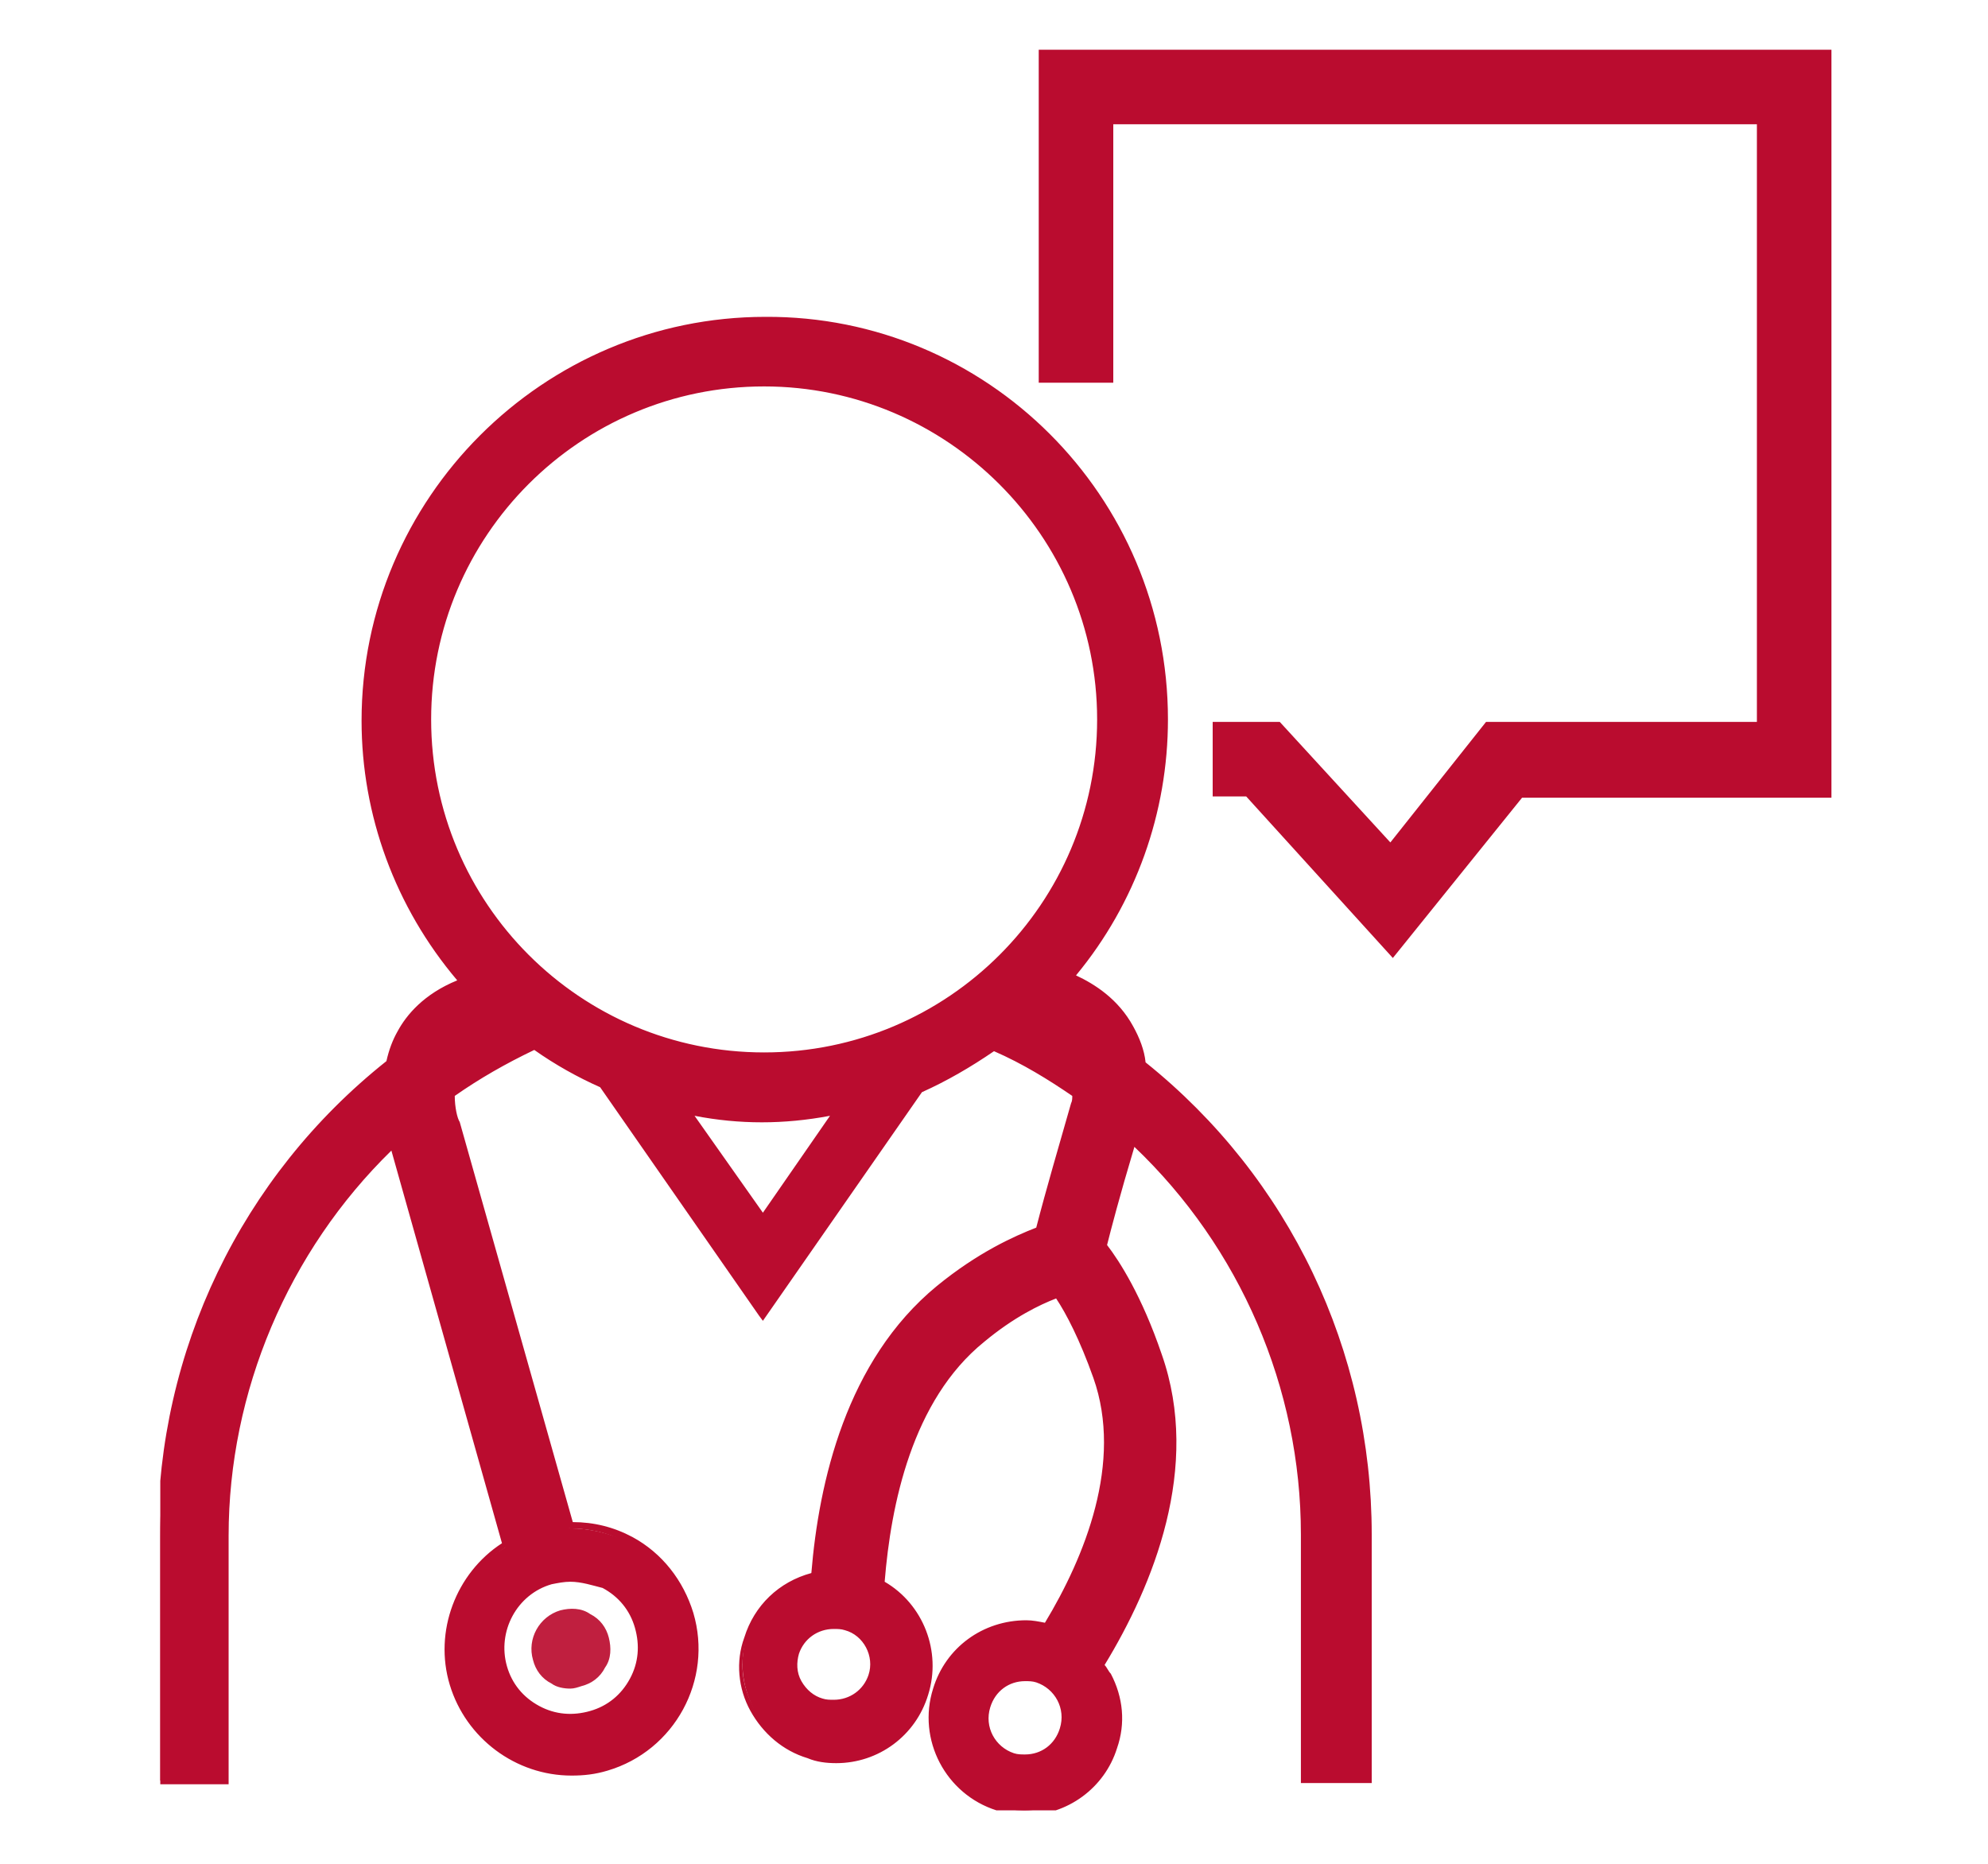
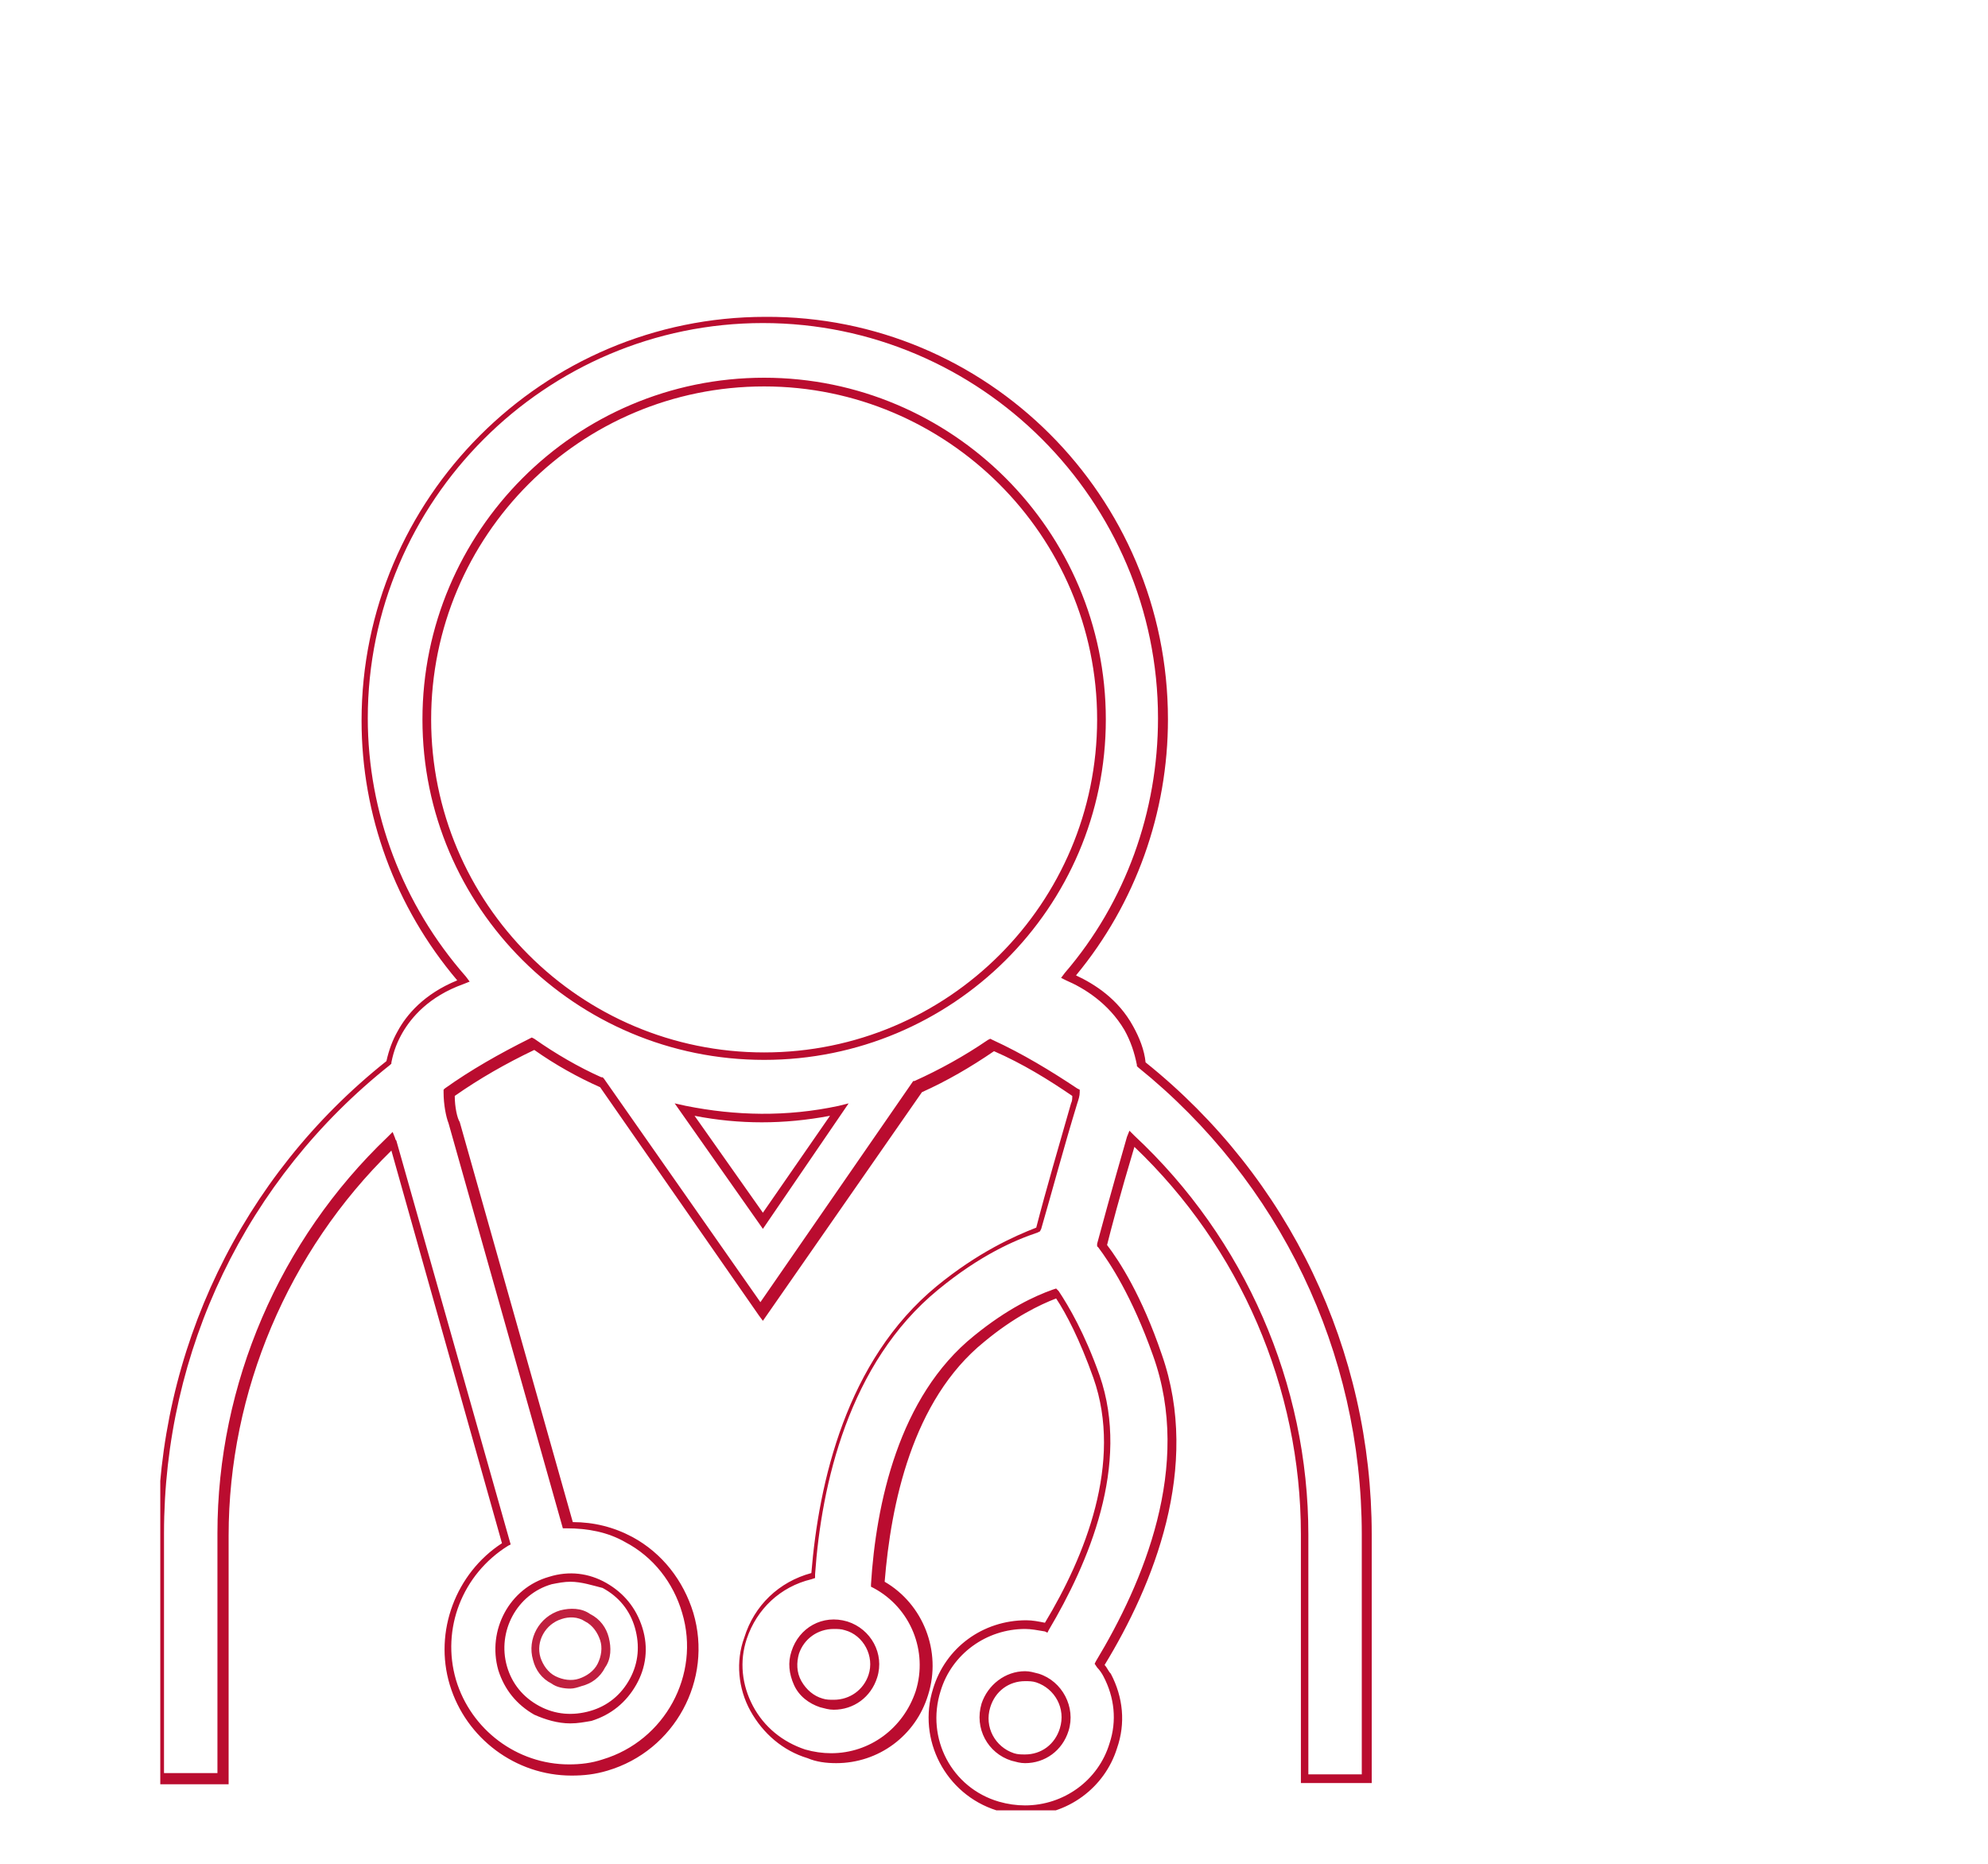
<svg xmlns="http://www.w3.org/2000/svg" xmlns:xlink="http://www.w3.org/1999/xlink" version="1.1" id="Layer_1" x="0px" y="0px" viewBox="0 0 160 150" style="enable-background:new 0 0 160 150;" xml:space="preserve">
  <style type="text/css">
	.st0{fill:#BA0C2F;}
	.st1{fill:none;}
	.st2{opacity:0.1;}
	.st3{clip-path:url(#SVGID_12_);fill:#BA0C2F;}
	.st4{clip-path:url(#SVGID_12_);fill:none;}
	.st5{clip-path:url(#SVGID_14_);}
	.st6{clip-path:url(#SVGID_16_);}
	.st7{fill-rule:evenodd;clip-rule:evenodd;fill:#BA0C2F;}
	.st8{fill:none;stroke:#BA0C2F;stroke-width:2.2;stroke-miterlimit:10;}
	.st9{fill:#FFFFFF;}
	.st10{fill:#C01F3F;}
	.st11{clip-path:url(#SVGID_18_);}
	.st12{clip-path:url(#SVGID_20_);}
	.st13{clip-path:url(#SVGID_22_);}
	.st14{clip-path:url(#SVGID_24_);}
	.st15{clip-path:url(#SVGID_32_);}
	.st16{clip-path:url(#SVGID_34_);}
	.st17{clip-path:url(#SVGID_36_);}
	.st18{clip-path:url(#SVGID_38_);fill:#BA0C2F;}
	.st19{clip-path:url(#SVGID_40_);}
	.st20{fill:#C01634;}
	.st21{clip-path:url(#SVGID_42_);fill:#BA0C2F;}
	.st22{clip-path:url(#SVGID_44_);}
	.st23{clip-path:url(#SVGID_46_);}
	.st24{fill:none;stroke:#BA0C2F;stroke-width:2.25;}
	.st25{fill:#BF1C3F;}
	.st26{fill:#C01C41;}
	.st27{fill:#BF1F40;}
	.st28{fill:none;stroke:#C01D40;stroke-width:2.2;stroke-miterlimit:10;}
</style>
  <g>
    <rect class="st1" width="160" height="150" />
-     <rect class="st1" width="160" height="150" />
    <g>
      <g>
-         <polygon class="st0" points="84.2,4.7 84.2,30.1 88.9,30.1 88.9,9.3 142,9.3 142,58.8 119.8,58.8 111.9,68.9 102.6,58.8      98.3,58.8 98.3,63.5 100.6,63.5 112.1,76 122.1,63.5 146.6,63.5 146.6,4.7    " />
-         <path class="st0" d="M112.1,77.1l-11.8-13h-2.7v-6h5.4l8.9,9.7l7.7-9.7h21.8V10H89.6v20.8h-6V4h63.8v60.2h-24.9L112.1,77.1z      M99,62.8h2L112.1,75l9.7-12.2h24.2V5.4h-61v24h3.2V8.6h54.5v50.9h-22.5L111.9,70l-9.6-10.4H99V62.8z" />
-       </g>
+         </g>
      <g>
        <defs>
          <rect id="SVGID_39_" x="12.9" y="4.7" width="133.7" height="141" />
        </defs>
        <clipPath id="SVGID_2_">
          <use xlink:href="#SVGID_39_" style="overflow:visible;" />
        </clipPath>
        <g style="clip-path:url(#SVGID_2_);">
-           <path class="st0" d="M61.4,98.3l-6.3-8.9c2.1,0.4,4.2,0.6,6.4,0.6c2.1,0,4.1-0.2,6-0.6L61.4,98.3z M61.5,30.7      c14.9,0,27.1,12.2,27.1,27.1S76.4,85,61.5,85S34.4,72.8,34.4,57.9S46.5,30.7,61.5,30.7 M82.5,141.6c-0.3,0-0.7,0-1-0.1      c-1.7-0.5-2.7-2.4-2.2-4.1c0.4-1.4,1.7-2.3,3.1-2.3c0.3,0,0.7,0,1,0.1c1.7,0.5,2.7,2.4,2.2,4.1      C85.2,140.6,83.9,141.6,82.5,141.6 M66.2,137.1c-1.7-0.5-2.7-2.4-2.1-4.1c0.4-1.4,1.7-2.3,3.1-2.3c0.3,0,0.6,0,1,0.1      c1.7,0.5,2.7,2.4,2.1,4.1c-0.4,1.4-1.7,2.3-3.1,2.3C66.8,137.2,66.5,137.2,66.2,137.1 M50.9,135.4c-0.7,1.3-1.9,2.3-3.4,2.7      c-1.5,0.4-3,0.3-4.3-0.5c-1.3-0.7-2.3-1.9-2.7-3.4c-0.9-3,0.8-6.2,3.9-7.1c0.5-0.2,1.1-0.2,1.6-0.2c0.9,0,1.9,0.2,2.7,0.7      c1.3,0.7,2.3,1.9,2.7,3.4C51.8,132.5,51.6,134.1,50.9,135.4 M91.9,85.6c-0.2-1.2-0.6-2.2-1-2.9c-1.3-2.3-3.5-3.5-4.9-4.1      c4.7-5.6,7.6-12.8,7.6-20.7c0-17.7-14.4-32.1-32.1-32.1c-17.7,0-32.1,14.4-32.1,32.1c0,8.1,3,15.4,7.9,21.1      c-2.8,1-4.3,2.7-5.1,4.1c-0.5,0.8-0.7,1.6-0.9,2.5c-11.4,9.1-18.4,23-18.4,38v19.7h5v-19.7c0-12.2,5.1-23.5,13.6-31.6      c0,0.1,0.1,0.2,0.1,0.2l9.1,32.3c-3.7,2.3-5.6,6.8-4.3,11.2c1.3,4.3,5.2,7.1,9.5,7.1c0.9,0,1.9-0.1,2.8-0.4      c5.2-1.5,8.2-7,6.7-12.3c-0.7-2.5-2.4-4.6-4.7-5.9c-1.5-0.8-3.2-1.2-4.9-1.2l-9.1-32.4c-0.2-0.4-0.4-1.4-0.4-2.4      c2.1-1.5,4.4-2.8,6.8-3.9c1.7,1.2,3.6,2.3,5.5,3.1l12.9,18.4L74,87.5c2.1-0.9,4.1-2,6-3.4c2.4,1.1,4.6,2.4,6.7,3.9      c0,0.3-0.1,0.5-0.2,0.8c-1.4,4.8-2.4,8.3-2.9,10.1c-1.8,0.6-4.7,1.8-8.1,4.7c-7.4,6.1-9.5,16-10,23.1c-2.5,0.6-4.6,2.4-5.4,5      c-0.6,1.9-0.4,3.9,0.5,5.7c0.9,1.8,2.5,3.1,4.4,3.6c0.7,0.2,1.5,0.3,2.2,0.3c3.3,0,6.1-2.1,7.1-5.2c1.1-3.4-0.5-7.1-3.6-8.8      c0.4-6.2,2.1-14.9,8.1-19.8c2.8-2.3,5-3.2,6.2-3.6c0.8,1.1,2,3.3,3.2,6.7c2.5,7.1-0.9,14.9-4.1,20.3c-0.5-0.1-1.1-0.2-1.7-0.2      c-3.3,0-6.2,2.1-7.1,5.3c-1.2,3.9,1,8.1,4.9,9.4c0.7,0.2,1.5,0.3,2.2,0.3c3.3,0,6.2-2.1,7.1-5.3c0.6-1.9,0.4-3.9-0.5-5.7      c-0.2-0.3-0.4-0.6-0.6-0.9c3.8-6.2,7.9-15.8,4.7-24.9c-1.7-4.9-3.6-7.6-4.5-8.8c0.4-1.7,1.3-4.6,2.4-8.6      c8.7,8.1,13.9,19.5,13.9,31.9v19.7h5v-19.7C110,108.5,103.2,94.7,91.9,85.6" />
          <path class="st0" d="M82.5,146.1c-0.8,0-1.6-0.1-2.3-0.4c-4.1-1.3-6.4-5.7-5.1-9.8c1-3.3,4-5.5,7.5-5.5c0.5,0,1,0.1,1.5,0.2      c3.2-5.3,6.3-12.9,3.9-19.7c-1.1-3.1-2.2-5.2-3-6.4c-1.3,0.5-3.4,1.5-5.8,3.5c-5.8,4.7-7.5,13.1-8,19.3c3.1,1.8,4.6,5.6,3.5,9.1      c-1,3.3-4,5.5-7.4,5.5c-0.8,0-1.6-0.1-2.3-0.4c-2-0.6-3.6-2-4.6-3.8c-1-1.8-1.2-4-0.5-5.9c0.8-2.6,2.8-4.5,5.4-5.2      c0.6-7.3,2.8-17.1,10.1-23.1c3.3-2.7,6.2-4,8-4.7c0.8-3.1,1.8-6.5,2.8-10c0.1-0.2,0.1-0.4,0.1-0.6c-1.9-1.3-4-2.6-6.3-3.6      c-1.9,1.3-3.8,2.4-5.8,3.3l-12.8,18.4l-0.3-0.4L48.3,87.5c-1.8-0.8-3.6-1.8-5.3-3c-2.3,1.1-4.4,2.3-6.4,3.7      c0,0.9,0.2,1.8,0.4,2.1l9.1,32.2c1.7,0,3.3,0.4,4.8,1.2c2.4,1.3,4.1,3.5,4.9,6.1c1.6,5.4-1.5,11.1-6.9,12.7      c-1,0.3-1.9,0.4-2.9,0.4c-4.5,0-8.5-3-9.8-7.3c-1.3-4.3,0.5-9,4.2-11.4l-8.9-31.6c-8.3,8.1-13.1,19.4-13.1,31v20h-5.7v-20      c0-14.9,6.7-28.9,18.4-38.2c0.2-0.9,0.5-1.7,0.9-2.4c0.7-1.3,2.1-3,4.8-4.1c-5-5.9-7.7-13.3-7.7-20.9      c0-17.9,14.6-32.5,32.5-32.5C79.4,25.4,94,39.9,94,57.9c0,7.5-2.6,14.8-7.4,20.6c1.5,0.7,3.4,1.9,4.6,4.1c0.5,0.9,0.9,1.9,1,2.9      c11.6,9.3,18.2,23.2,18.2,38v20h-5.7v-20c0-11.8-4.9-23.1-13.4-31.2c-1.2,4-1.9,6.7-2.2,7.9c1,1.3,2.8,4.1,4.4,8.8      c3.2,9.1-0.7,18.6-4.6,25c0.2,0.2,0.3,0.5,0.5,0.7c1,1.9,1.2,4,0.5,6C88.9,143.9,85.9,146.1,82.5,146.1z M82.5,131.1      c-3.1,0-5.9,2-6.8,5c-1.2,3.8,0.9,7.8,4.7,8.9c0.7,0.2,1.4,0.3,2.1,0.3c3.1,0,5.9-2,6.8-5c0.6-1.8,0.4-3.7-0.5-5.4      c-0.1-0.2-0.3-0.5-0.5-0.7l-0.2-0.3l0.1-0.2c3.8-6.3,7.8-15.7,4.6-24.6c-1.7-4.8-3.5-7.5-4.4-8.7l-0.1-0.1l0-0.2      c0.3-1.1,1.1-4.1,2.4-8.6l0.2-0.5l0.4,0.4c8.9,8.3,14,20,14,32.1v19.3h4.3v-19.3c0-14.7-6.6-28.4-18-37.6l-0.1-0.1l0-0.1      c-0.2-1-0.5-1.9-1-2.8c-1.3-2.2-3.3-3.4-4.7-4l-0.4-0.2l0.3-0.4c4.9-5.7,7.5-13,7.5-20.5c0-17.5-14.3-31.8-31.8-31.8      c-17.5,0-31.8,14.3-31.8,31.8c0,7.6,2.8,15,7.9,20.8l0.3,0.4l-0.5,0.2c-2.8,1-4.2,2.7-4.9,3.9c-0.4,0.7-0.7,1.4-0.9,2.4l0,0.1      l-0.1,0.1c-11.6,9.2-18.2,23-18.2,37.7v19.3h4.3v-19.3c0-12,5-23.6,13.7-31.9l0.4-0.4l0.2,0.5c0,0.1,0.1,0.2,0.1,0.2l9.2,32.5      l-0.2,0.1c-3.7,2.3-5.4,6.7-4.2,10.8c1.2,4,4.9,6.8,9.1,6.8c0.9,0,1.8-0.1,2.7-0.4c5-1.5,7.9-6.8,6.4-11.8      c-0.7-2.4-2.3-4.5-4.6-5.7c-1.4-0.8-3-1.1-4.7-1.1l-0.3,0l-9.2-32.6c-0.2-0.5-0.4-1.5-0.4-2.5l0-0.2l0.1-0.1      c2.1-1.5,4.4-2.8,6.8-4l0.2-0.1l0.2,0.1c1.7,1.2,3.6,2.3,5.4,3.1l0.1,0l0.1,0.1l12.6,18l12.3-17.8l0.1,0c2-0.9,4-2,5.9-3.3      l0.2-0.1l0.2,0.1c2.4,1.1,4.7,2.5,6.8,3.9l0.2,0.1l0,0.2c0,0.3-0.1,0.6-0.2,0.9c-1.1,3.6-2,7-2.9,10.1l-0.1,0.2l-0.2,0.1      c-1.8,0.6-4.6,1.8-8,4.6c-7.2,5.9-9.4,15.7-9.9,22.9l0,0.3l-0.3,0.1c-2.5,0.6-4.4,2.4-5.2,4.8c-0.6,1.8-0.4,3.7,0.5,5.4      c0.9,1.7,2.4,2.9,4.2,3.5c0.7,0.2,1.4,0.3,2.1,0.3c3.1,0,5.8-2,6.8-5c1-3.2-0.4-6.7-3.4-8.3l-0.2-0.1l0-0.2      c0.4-6.4,2.2-15.1,8.3-20c2.7-2.2,4.9-3.2,6.3-3.7l0.3-0.1l0.2,0.2c0.8,1.2,2.1,3.4,3.3,6.8c2.5,7.2-0.9,15.1-4.1,20.5l-0.1,0.2      l-0.2-0.1C83.5,131.2,83,131.1,82.5,131.1z M82.5,141.9c-0.4,0-0.7-0.1-1.1-0.2c-1.9-0.6-3-2.6-2.4-4.6c0.5-1.5,1.9-2.6,3.5-2.6      c0.4,0,0.7,0.1,1.1,0.2c1.9,0.6,3,2.7,2.4,4.6C85.5,140.9,84.1,141.9,82.5,141.9z M82.5,135.3c-1.3,0-2.4,0.8-2.8,2.1      c-0.5,1.6,0.4,3.2,1.9,3.7c0.3,0.1,0.6,0.1,0.9,0.1c1.3,0,2.4-0.8,2.8-2.1c0.5-1.6-0.4-3.2-1.9-3.7      C83.1,135.3,82.8,135.3,82.5,135.3z M45.9,138.7c-1,0-2-0.3-2.9-0.7c-1.4-0.8-2.4-2-2.9-3.6c-0.9-3.2,0.9-6.6,4.1-7.5      c1.6-0.5,3.2-0.3,4.6,0.5c1.4,0.8,2.4,2,2.9,3.6c0.5,1.6,0.3,3.2-0.5,4.6l0,0c-0.8,1.4-2,2.4-3.6,2.9      C47,138.6,46.5,138.7,45.9,138.7z M45.9,127.3c-0.5,0-1,0.1-1.5,0.2c-2.8,0.8-4.4,3.8-3.6,6.6c0.4,1.4,1.3,2.5,2.6,3.2      c1.3,0.7,2.7,0.8,4.1,0.4c1.4-0.4,2.5-1.3,3.2-2.6l0,0c0.7-1.3,0.8-2.7,0.4-4.1c-0.4-1.4-1.3-2.5-2.6-3.2      C47.7,127.6,46.8,127.3,45.9,127.3z M67.1,137.6c-0.4,0-0.7-0.1-1.1-0.2c-0.9-0.3-1.7-0.9-2.1-1.8c-0.4-0.9-0.5-1.8-0.2-2.7      c0.6-1.9,2.5-3,4.5-2.4c1.9,0.6,3,2.6,2.4,4.5C70.1,136.6,68.7,137.6,67.1,137.6z M67.1,131.1c-1.3,0-2.4,0.8-2.8,2      c-0.2,0.7-0.2,1.5,0.2,2.2c0.4,0.7,1,1.2,1.7,1.4h0c0.3,0.1,0.6,0.1,0.9,0.1c1.3,0,2.4-0.8,2.8-2c0.5-1.5-0.4-3.2-1.9-3.6      C67.7,131.1,67.4,131.1,67.1,131.1z M61.4,98.9l-7.1-10.1l0.9,0.2c4,0.8,8.1,0.9,12.3,0l0.8-0.2L61.4,98.9z M55.9,89.8l5.5,7.8      l5.4-7.8C63.1,90.5,59.5,90.5,55.9,89.8z M61.5,85.3C46.3,85.3,34,73,34,57.9s12.3-27.5,27.5-27.5c15.1,0,27.5,12.3,27.5,27.5      S76.6,85.3,61.5,85.3z M61.5,31.1c-14.8,0-26.8,12-26.8,26.8s12,26.8,26.8,26.8s26.8-12,26.8-26.8S76.2,31.1,61.5,31.1z" />
        </g>
        <g style="clip-path:url(#SVGID_2_);">
-           <path class="st10" d="M45.1,129.9c-1.5,0.4-2.4,2-1.9,3.5c0.4,1.5,2,2.4,3.5,1.9c1.5-0.4,2.4-2,1.9-3.5      C48.2,130.4,46.6,129.5,45.1,129.9" />
          <path class="st10" d="M45.9,135.9c-0.5,0-1.1-0.1-1.5-0.4c-0.8-0.4-1.3-1.1-1.5-1.9c-0.5-1.7,0.5-3.5,2.2-4l0,0      c0.8-0.2,1.7-0.2,2.4,0.3c0.8,0.4,1.3,1.1,1.5,1.9c0.2,0.8,0.2,1.7-0.3,2.4c-0.4,0.8-1.1,1.3-1.9,1.5      C46.5,135.8,46.2,135.9,45.9,135.9z M45.2,130.3c-1.3,0.4-2.1,1.8-1.7,3.1c0.2,0.6,0.6,1.2,1.2,1.5c0.6,0.3,1.3,0.4,1.9,0.2      c0.6-0.2,1.2-0.6,1.5-1.2c0.3-0.6,0.4-1.3,0.2-1.9c-0.2-0.6-0.6-1.2-1.2-1.5C46.5,130.1,45.8,130.1,45.2,130.3L45.2,130.3z" />
        </g>
      </g>
    </g>
  </g>
</svg>